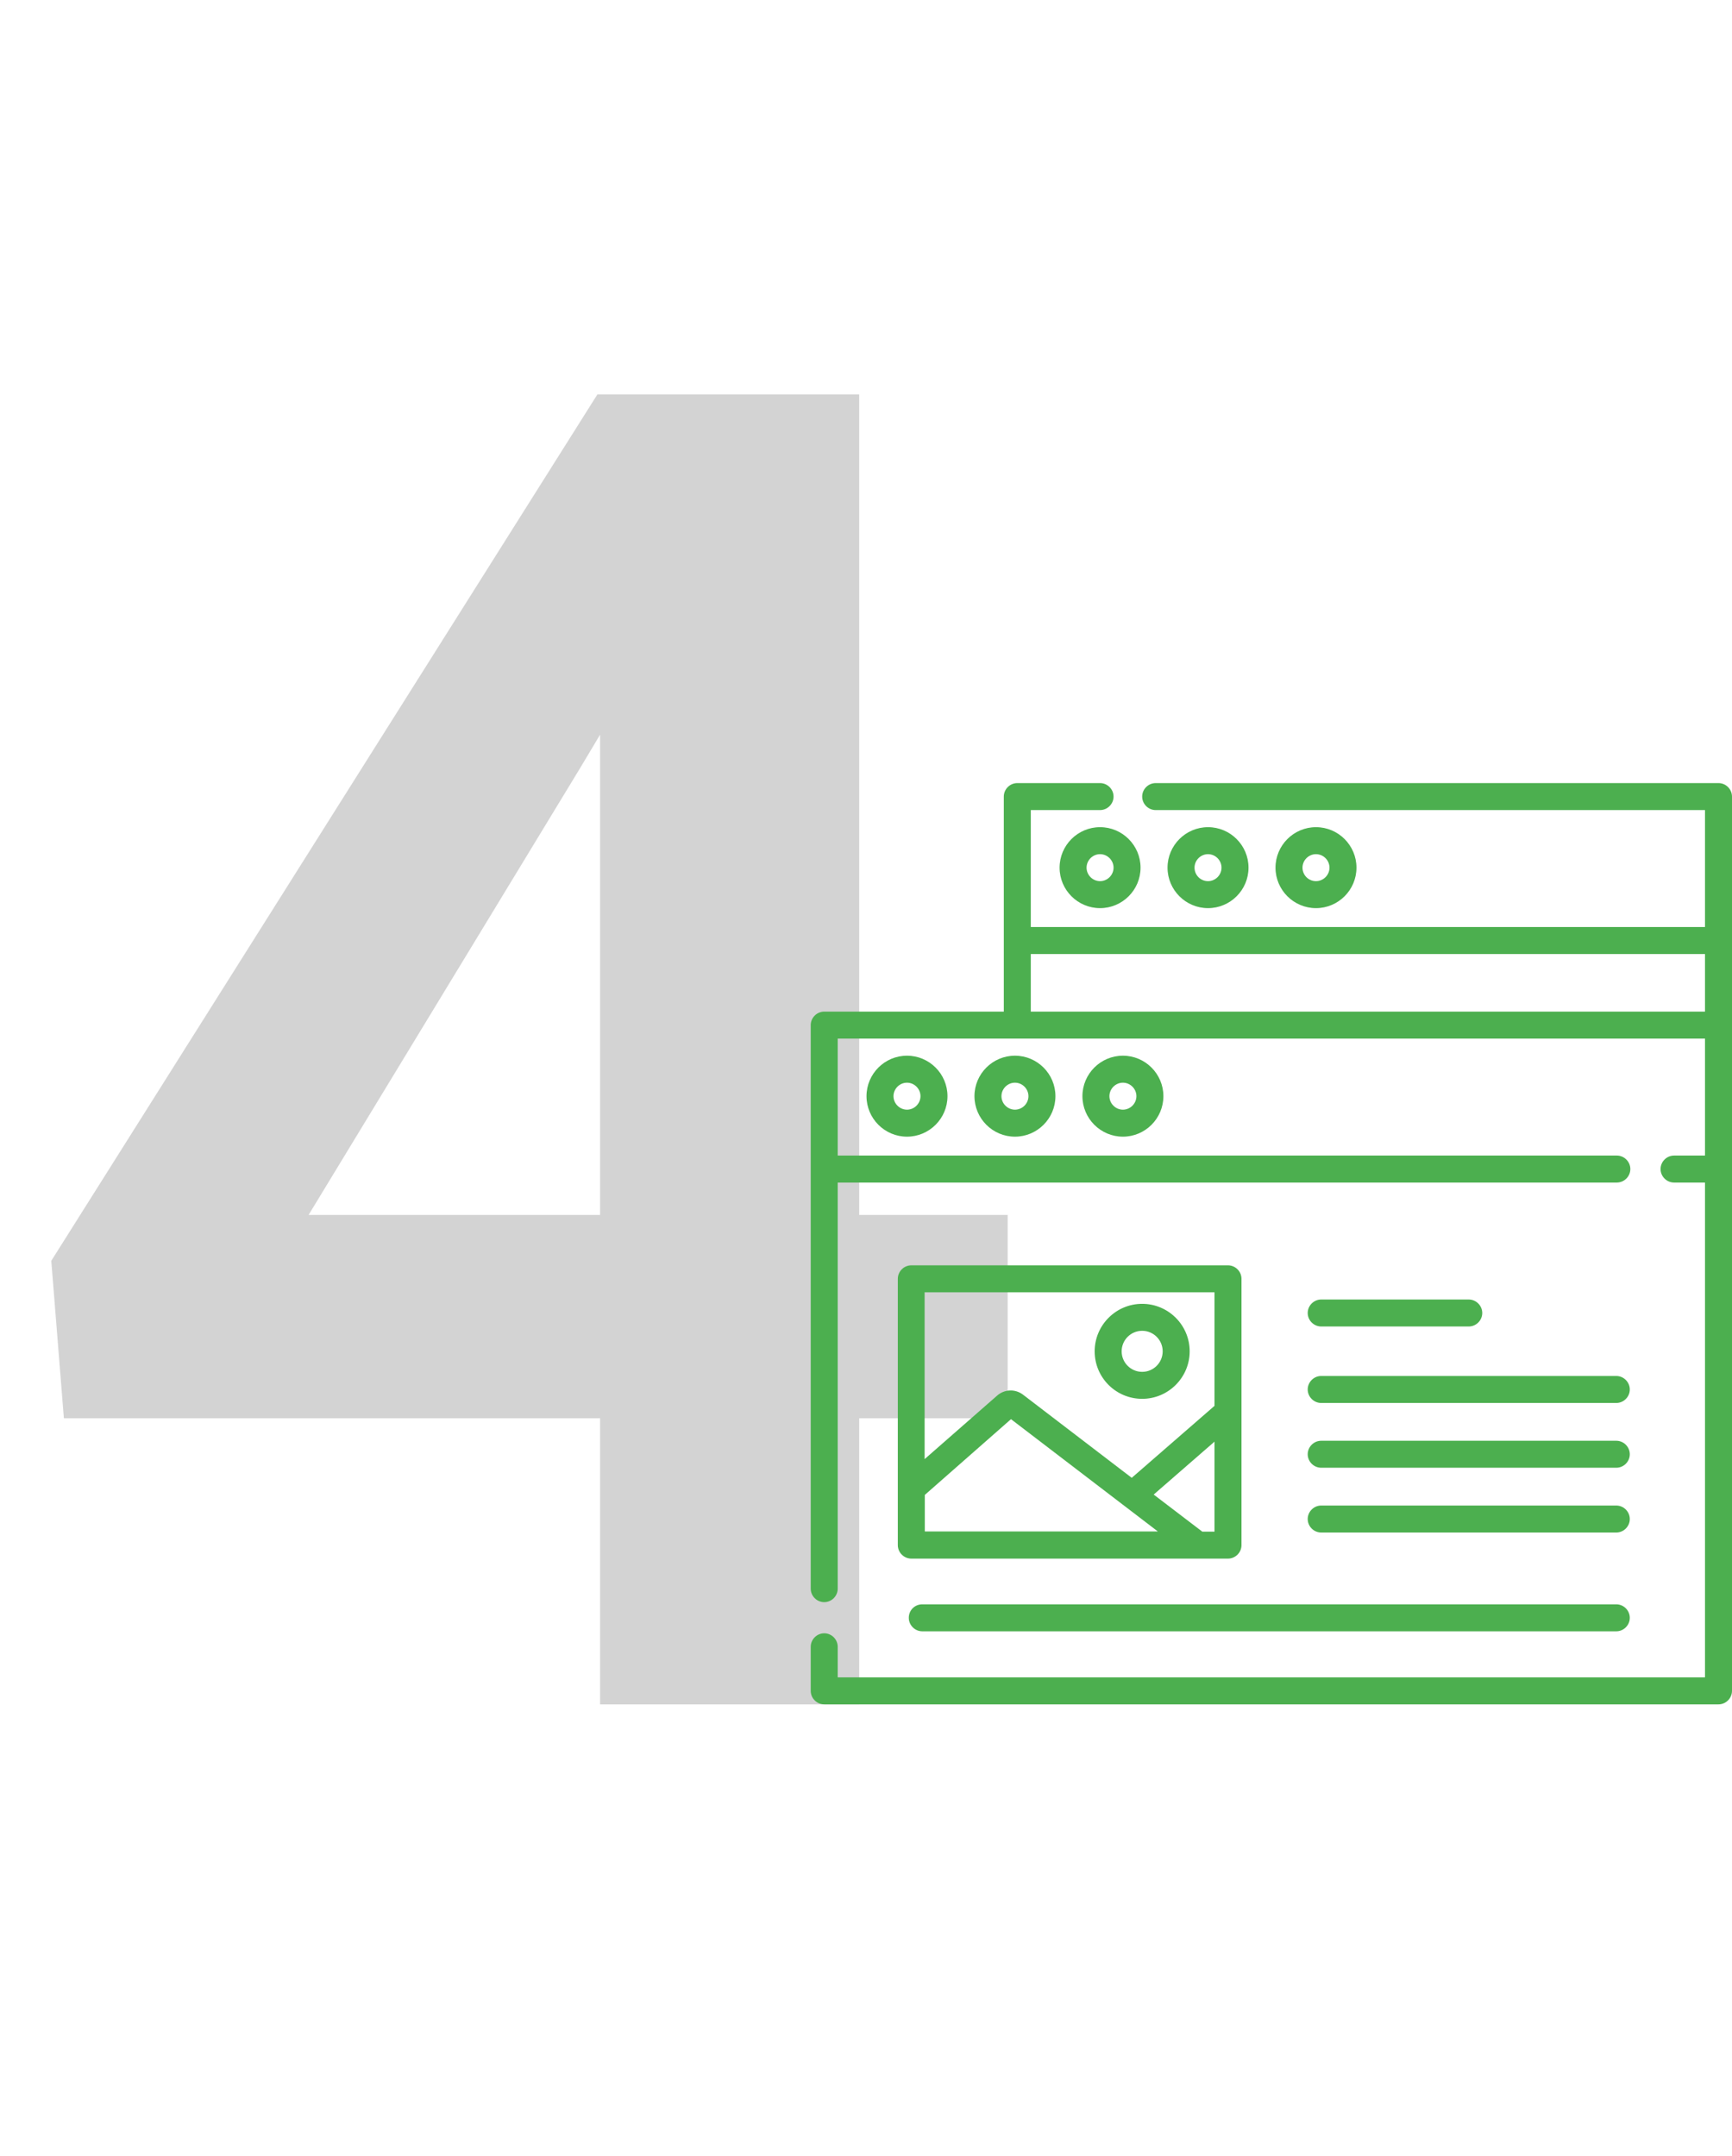
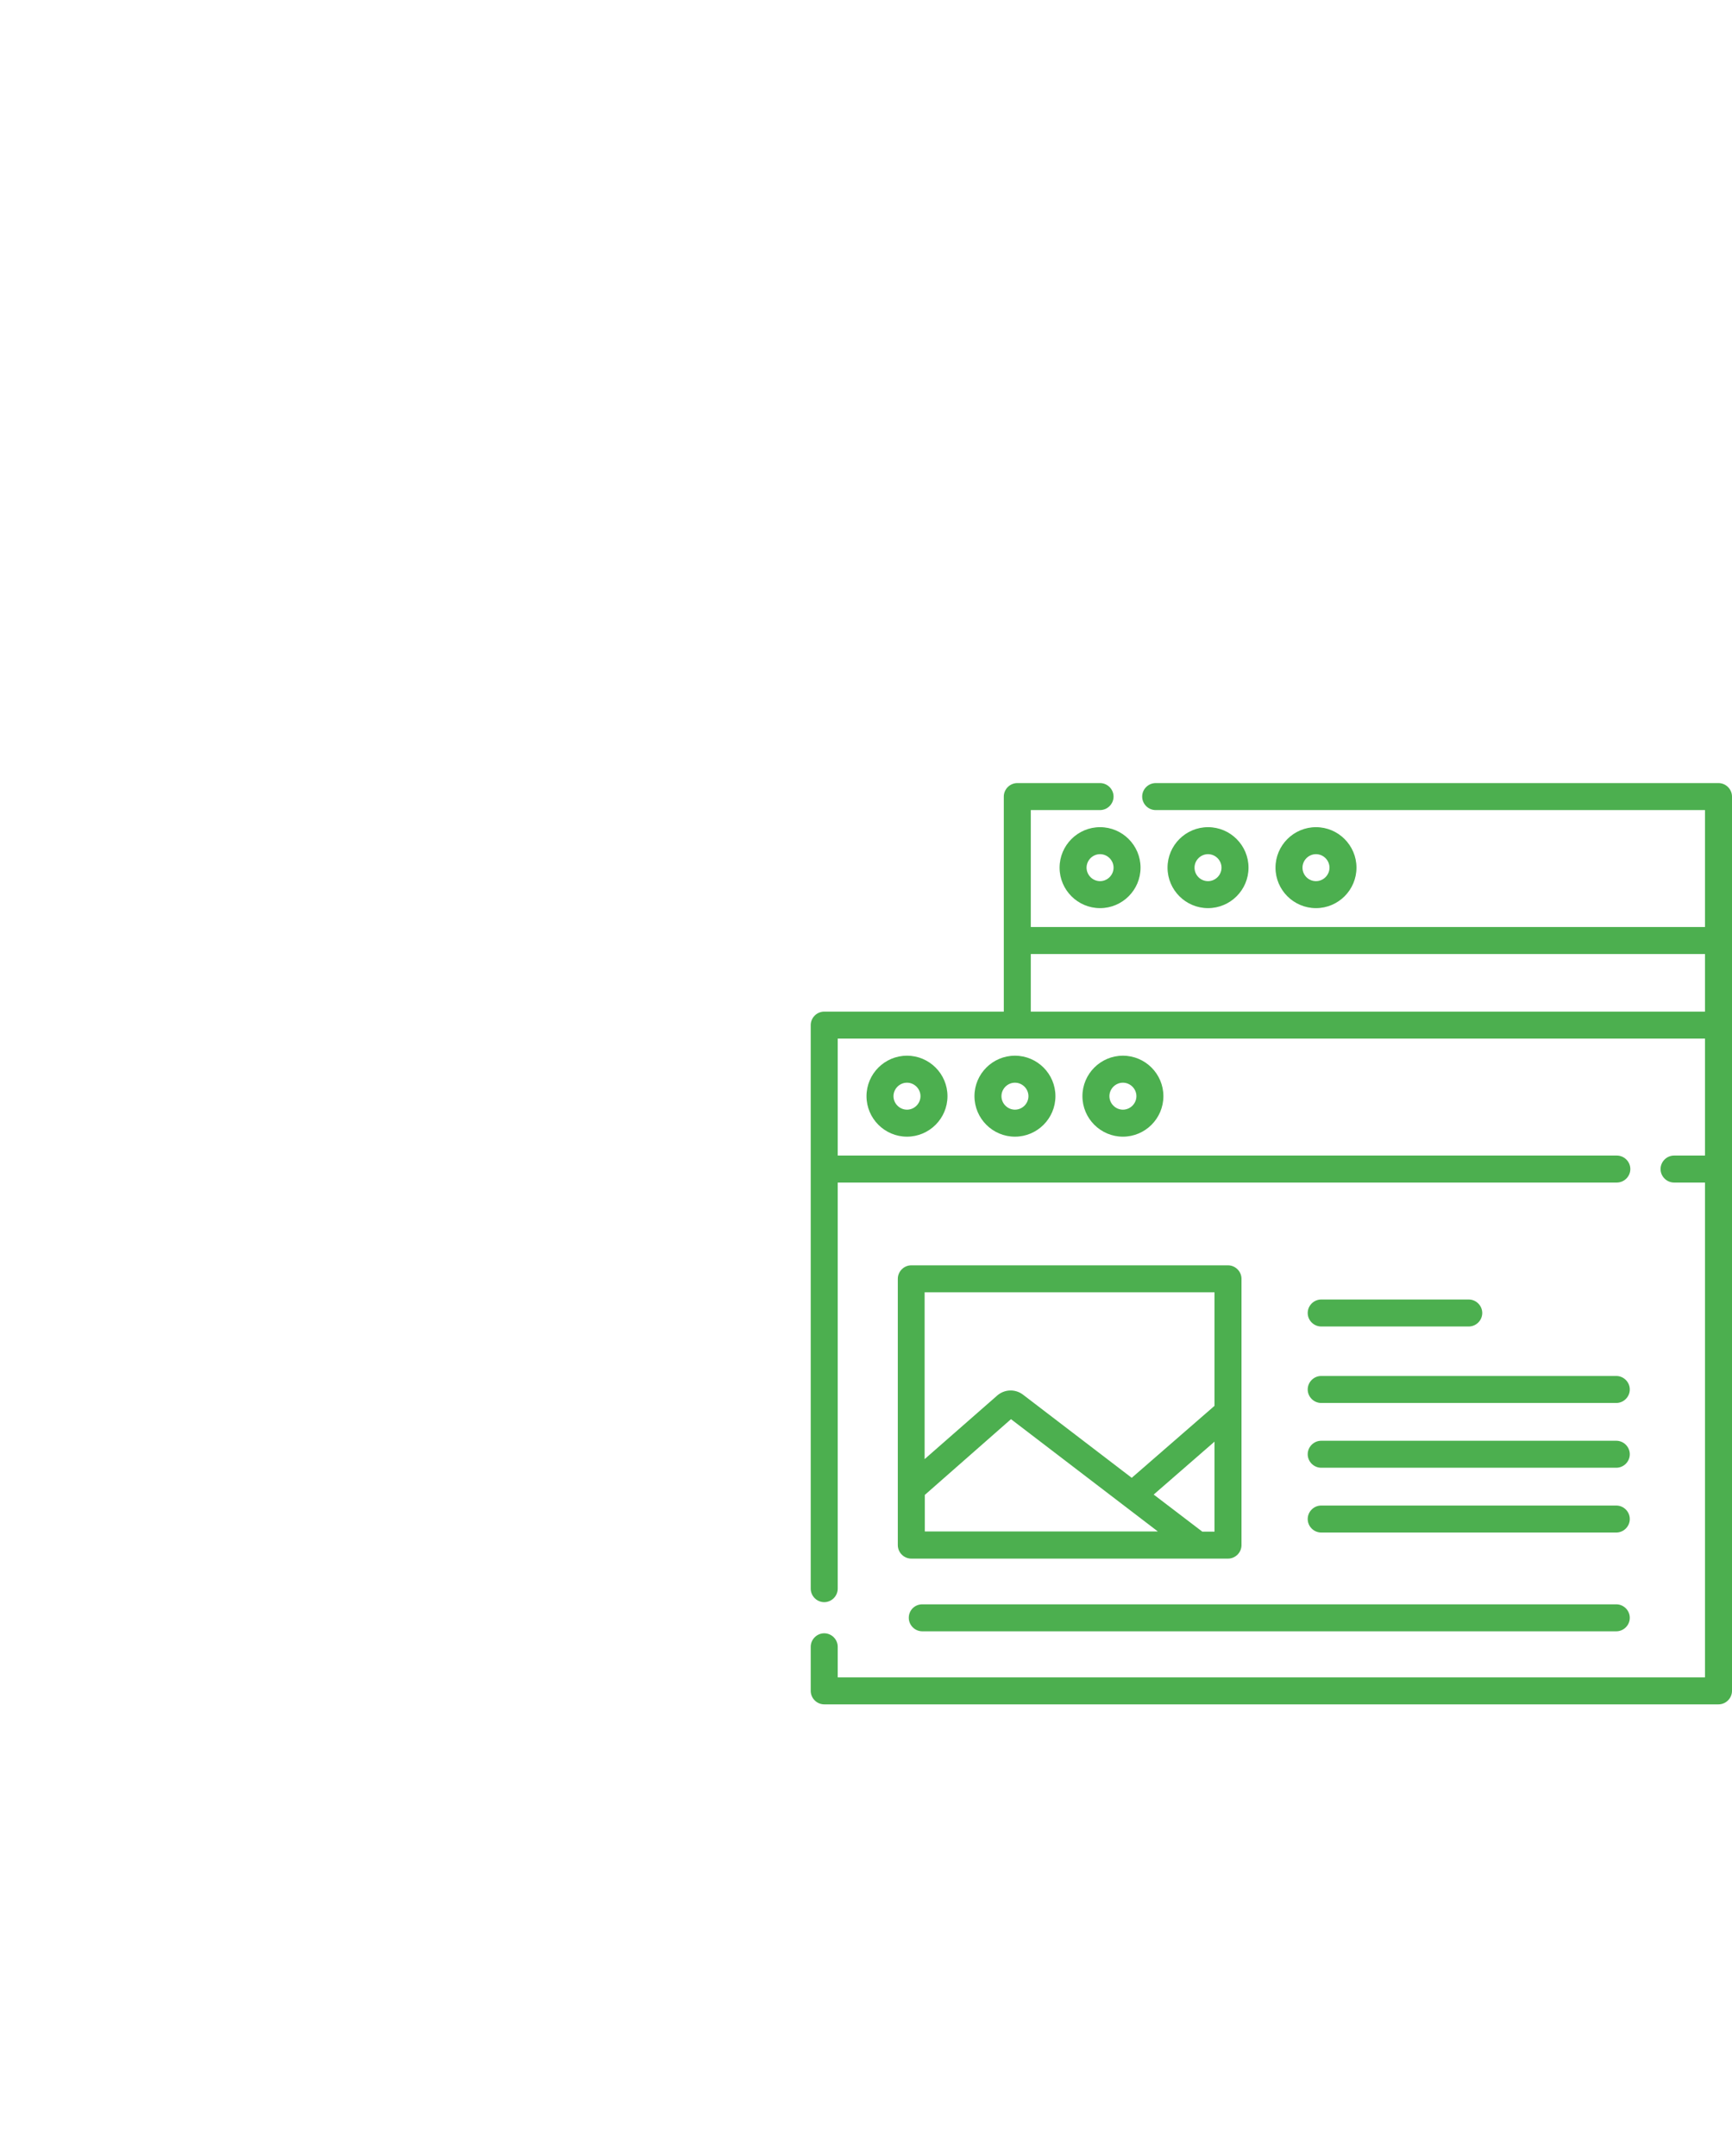
<svg xmlns="http://www.w3.org/2000/svg" width="188" height="234" viewBox="0 0 188 234" fill="none">
-   <path d="M109.375 131.875V153.945H6.934L5.566 136.855L64.844 42.812H87.207L62.988 83.34L33.496 131.875H109.375ZM93.262 42.812V185H65.137V42.812H93.262Z" fill="#D3D3D3" />
  <g clip-path="url(#clip0_9_303)">
    <path d="M186.535 85H125.441C124.641 85 123.977 85.664 123.977 86.465C123.977 87.266 124.641 87.93 125.441 87.93H185.07V100.625H111.887V87.93H119.406C120.207 87.93 120.871 87.266 120.871 86.465C120.871 85.664 120.207 85 119.406 85H110.422C109.621 85 108.957 85.664 108.957 86.465V109.805H89.465C88.664 109.805 88 110.469 88 111.27V172.441C88 173.242 88.664 173.906 89.465 173.906C90.266 173.906 90.93 173.242 90.93 172.441V128.359H175.5C176.301 128.359 176.965 127.695 176.965 126.895C176.965 126.094 176.301 125.43 175.5 125.43H90.93V112.734H185.07V125.43H181.711C180.91 125.43 180.246 126.094 180.246 126.895C180.246 127.695 180.91 128.359 181.711 128.359H185.07V182.07H90.93V178.75C90.93 177.949 90.266 177.285 89.465 177.285C88.664 177.285 88 177.949 88 178.75V183.535C88 184.336 88.664 185 89.465 185H186.535C187.336 185 188 184.336 188 183.535V86.465C188 85.664 187.336 85 186.535 85ZM111.887 109.805V103.555H185.07V109.805H111.887Z" fill="#4CAF4F" />
    <path d="M115.012 94.18C115.012 96.602 116.984 98.574 119.406 98.574C121.828 98.574 123.801 96.602 123.801 94.18C123.801 91.758 121.828 89.785 119.406 89.785C116.984 89.785 115.012 91.758 115.012 94.18ZM120.871 94.18C120.871 94.981 120.207 95.644 119.406 95.644C118.605 95.644 117.941 94.981 117.941 94.18C117.941 93.379 118.605 92.715 119.406 92.715C120.207 92.715 120.871 93.379 120.871 94.18Z" fill="#4CAF4F" />
    <path d="M135.52 94.18C135.52 91.758 133.547 89.785 131.125 89.785C128.703 89.785 126.73 91.758 126.73 94.18C126.73 96.602 128.703 98.574 131.125 98.574C133.547 98.574 135.52 96.602 135.52 94.18ZM129.66 94.18C129.66 93.379 130.324 92.715 131.125 92.715C131.926 92.715 132.59 93.379 132.59 94.18C132.59 94.981 131.926 95.644 131.125 95.644C130.305 95.644 129.66 94.981 129.66 94.18Z" fill="#4CAF4F" />
    <path d="M147.238 94.18C147.238 91.758 145.266 89.785 142.844 89.785C140.422 89.785 138.449 91.758 138.449 94.18C138.449 96.602 140.422 98.574 142.844 98.574C145.266 98.574 147.238 96.602 147.238 94.18ZM141.379 94.18C141.379 93.379 142.043 92.715 142.844 92.715C143.645 92.715 144.309 93.379 144.309 94.18C144.309 94.981 143.645 95.644 142.844 95.644C142.023 95.644 141.379 94.981 141.379 94.18Z" fill="#4CAF4F" />
    <path d="M94.055 118.984C94.055 121.406 96.027 123.379 98.449 123.379C100.871 123.379 102.844 121.406 102.844 118.984C102.844 116.563 100.871 114.59 98.449 114.59C96.027 114.59 94.055 116.563 94.055 118.984ZM99.914 118.984C99.914 119.785 99.25 120.449 98.449 120.449C97.648 120.449 96.984 119.785 96.984 118.984C96.984 118.184 97.648 117.52 98.449 117.52C99.25 117.52 99.914 118.184 99.914 118.984Z" fill="#4CAF4F" />
    <path d="M105.773 118.984C105.773 121.406 107.746 123.379 110.168 123.379C112.59 123.379 114.562 121.406 114.562 118.984C114.562 116.563 112.59 114.59 110.168 114.59C107.746 114.59 105.773 116.563 105.773 118.984ZM111.633 118.984C111.633 119.785 110.969 120.449 110.168 120.449C109.367 120.449 108.703 119.785 108.703 118.984C108.703 118.184 109.367 117.52 110.168 117.52C110.969 117.52 111.633 118.184 111.633 118.984Z" fill="#4CAF4F" />
    <path d="M117.492 118.984C117.492 121.406 119.465 123.379 121.887 123.379C124.309 123.379 126.281 121.406 126.281 118.984C126.281 116.563 124.309 114.59 121.887 114.59C119.465 114.59 117.492 116.563 117.492 118.984ZM123.352 118.984C123.352 119.785 122.687 120.449 121.887 120.449C121.086 120.449 120.422 119.785 120.422 118.984C120.422 118.184 121.086 117.52 121.887 117.52C122.687 117.52 123.352 118.184 123.352 118.984Z" fill="#4CAF4F" />
    <path d="M133.293 137.344H98.918C98.117 137.344 97.453 138.008 97.453 138.809V167.715C97.453 168.516 98.117 169.18 98.918 169.18H133.293C134.094 169.18 134.758 168.516 134.758 167.715V138.809C134.758 138.008 134.094 137.344 133.293 137.344ZM131.828 140.273V152.598L122.844 160.41L111.047 151.387C110.207 150.742 109.035 150.781 108.234 151.484L100.363 158.379V140.273H131.828ZM100.383 166.25V162.266L109.738 154.043L125.676 166.23H100.383V166.25ZM131.828 166.25H130.5L125.227 162.227L131.828 156.484V166.25V166.25Z" fill="#4CAF4F" />
-     <path d="M123.977 151.836C126.828 151.836 129.133 149.512 129.133 146.68C129.133 143.828 126.809 141.524 123.977 141.524C121.125 141.524 118.82 143.848 118.82 146.68C118.82 149.531 121.125 151.836 123.977 151.836ZM123.977 144.453C125.207 144.453 126.203 145.449 126.203 146.68C126.203 147.91 125.207 148.906 123.977 148.906C122.746 148.906 121.75 147.91 121.75 146.68C121.75 145.449 122.746 144.453 123.977 144.453Z" fill="#4CAF4F" />
    <path d="M143.41 152.285H175.441C176.242 152.285 176.906 151.621 176.906 150.82C176.906 150.02 176.242 149.355 175.441 149.355H143.41C142.609 149.355 141.945 150.02 141.945 150.82C141.945 151.621 142.609 152.285 143.41 152.285Z" fill="#4CAF4F" />
    <path d="M143.41 143.984H159.426C160.227 143.984 160.891 143.32 160.891 142.52C160.891 141.719 160.227 141.055 159.426 141.055H143.41C142.609 141.055 141.945 141.719 141.945 142.52C141.945 143.32 142.609 143.984 143.41 143.984Z" fill="#4CAF4F" />
    <path d="M143.41 159.316H175.441C176.242 159.316 176.906 158.652 176.906 157.852C176.906 157.051 176.242 156.387 175.441 156.387H143.41C142.609 156.387 141.945 157.051 141.945 157.852C141.945 158.652 142.609 159.316 143.41 159.316Z" fill="#4CAF4F" />
    <path d="M143.41 166.348H175.441C176.242 166.348 176.906 165.684 176.906 164.883C176.906 164.082 176.242 163.418 175.441 163.418H143.41C142.609 163.418 141.945 164.082 141.945 164.883C141.945 165.684 142.609 166.348 143.41 166.348Z" fill="#4CAF4F" />
    <path d="M98.644 175.606C98.644 176.406 99.309 177.07 100.109 177.07H175.441C176.242 177.07 176.906 176.406 176.906 175.606C176.906 174.805 176.242 174.141 175.441 174.141H100.109C99.289 174.141 98.644 174.785 98.644 175.606Z" fill="#4CAF4F" />
  </g>
  <defs>
    <clipPath id="clip0_9_303">
      <rect width="100" height="100" fill="white" transform="translate(88 85)" />
    </clipPath>
  </defs>
</svg>